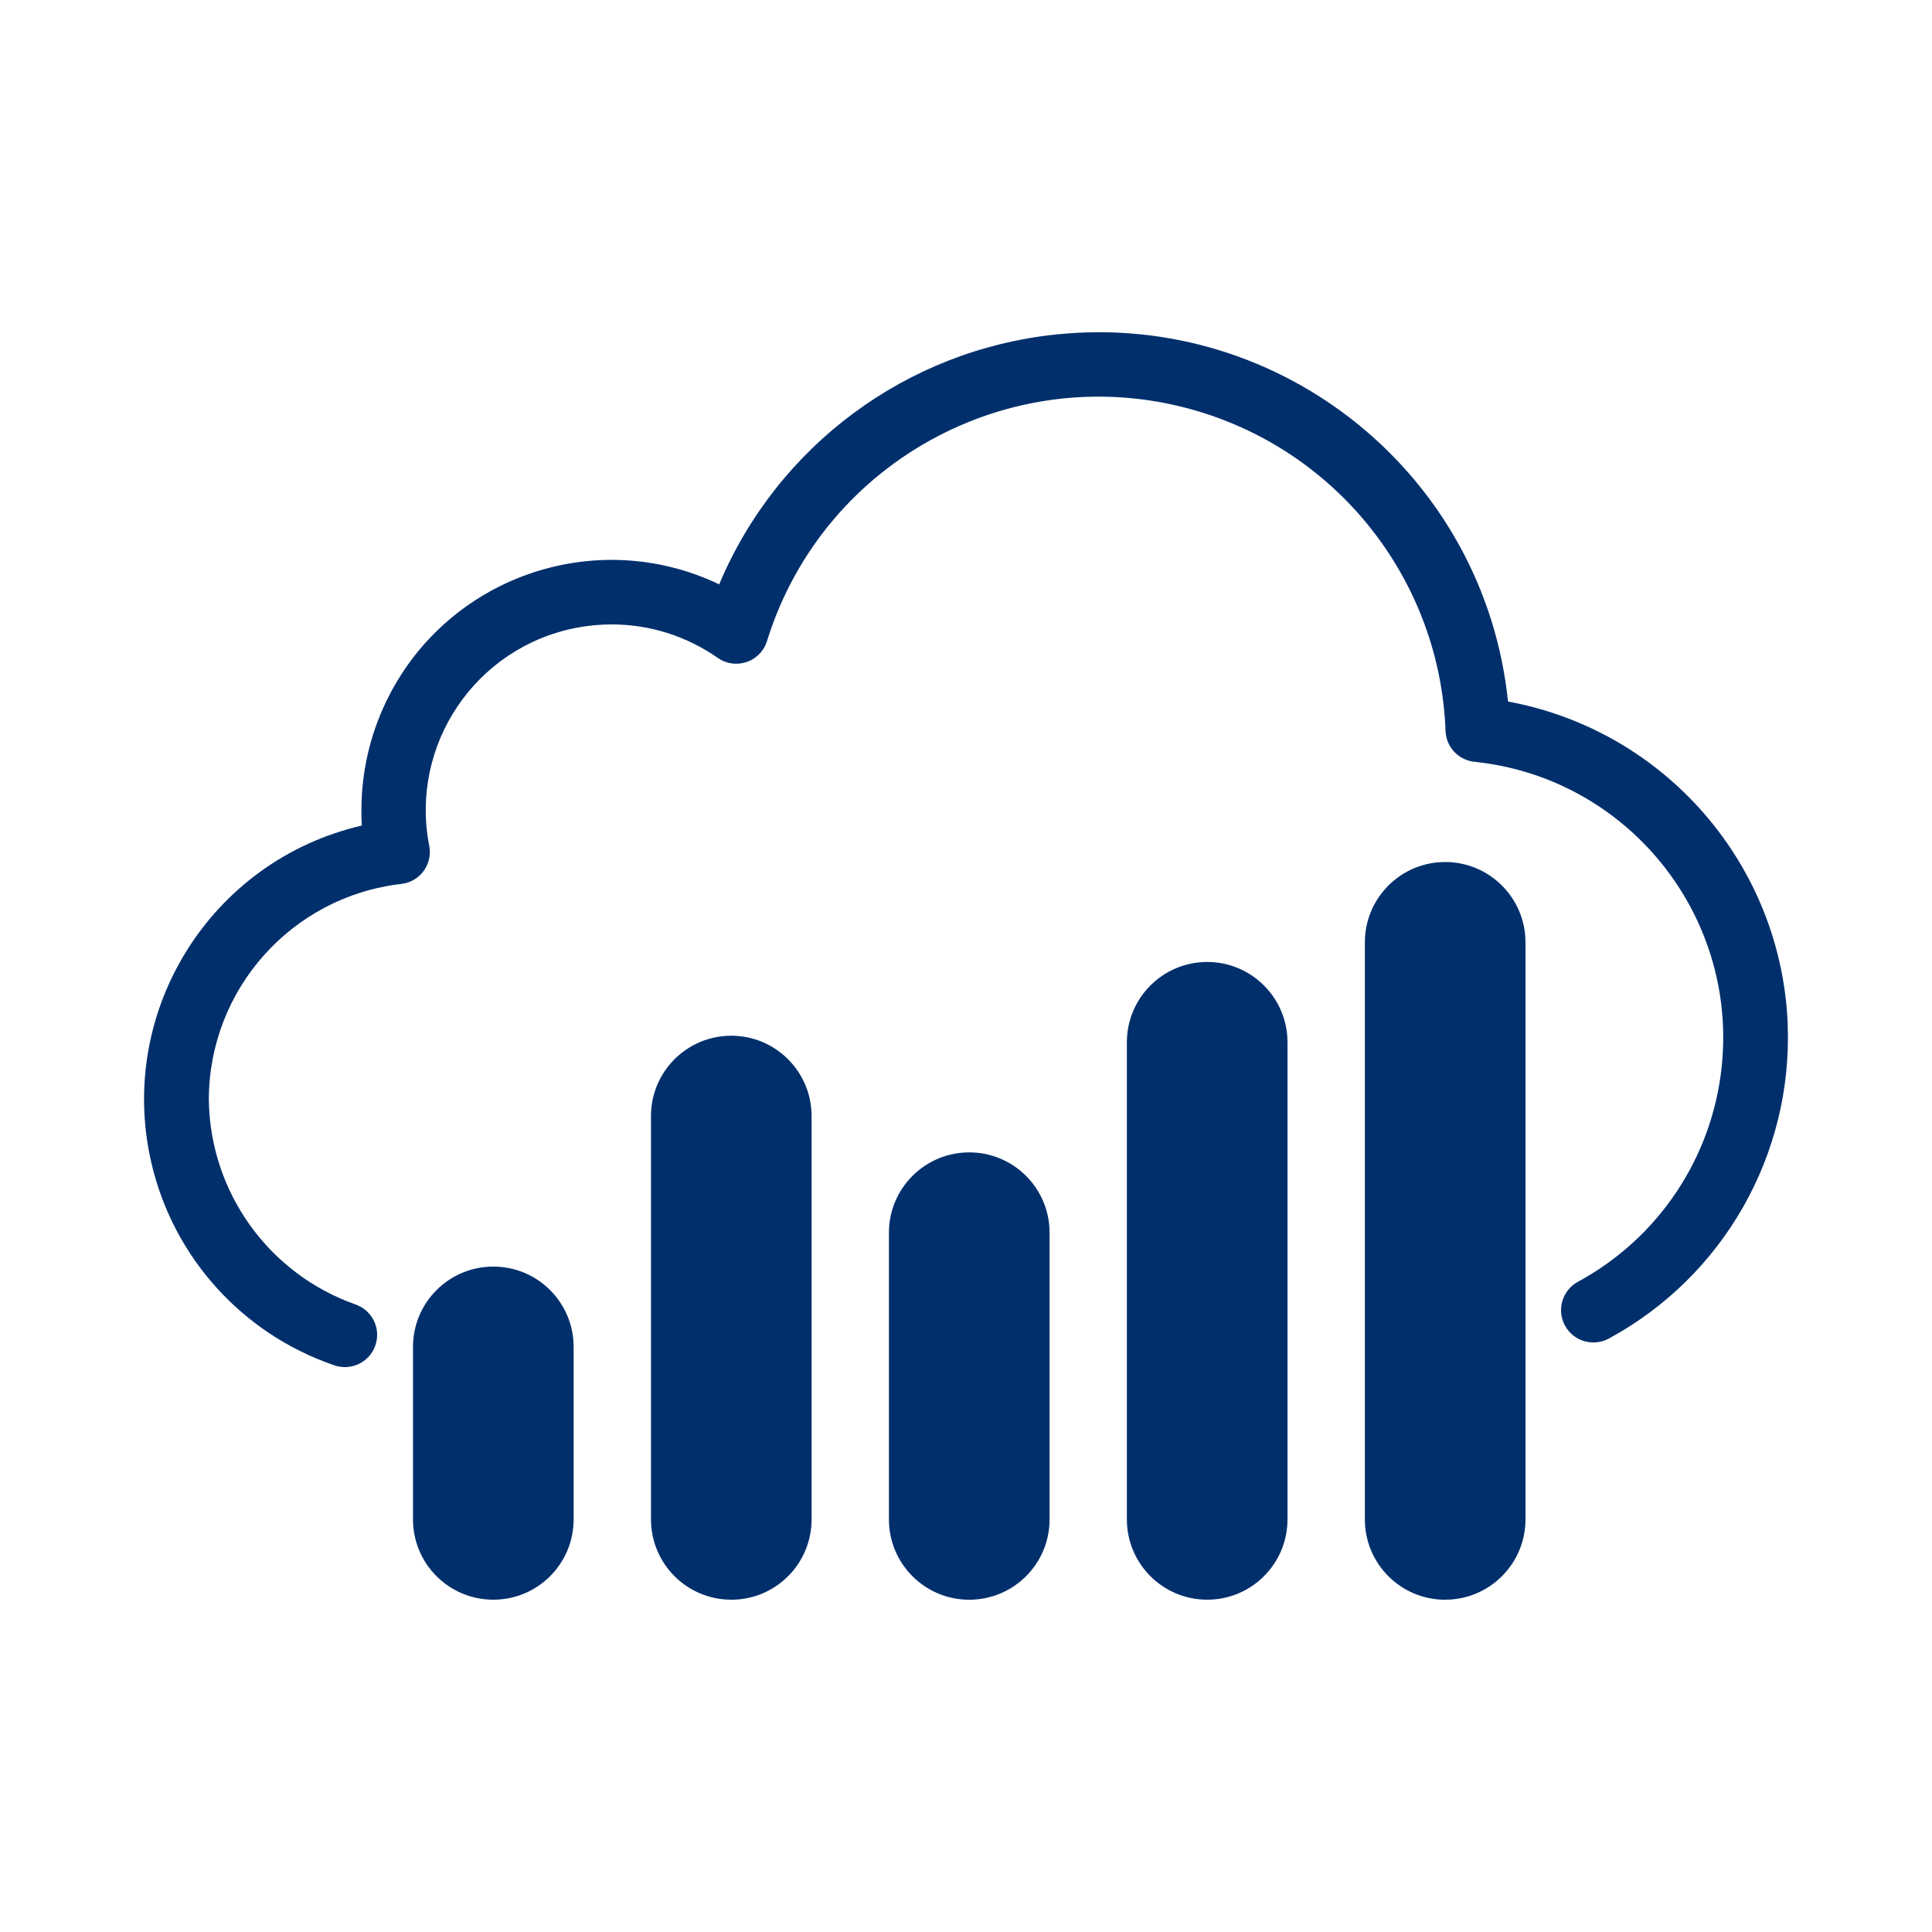
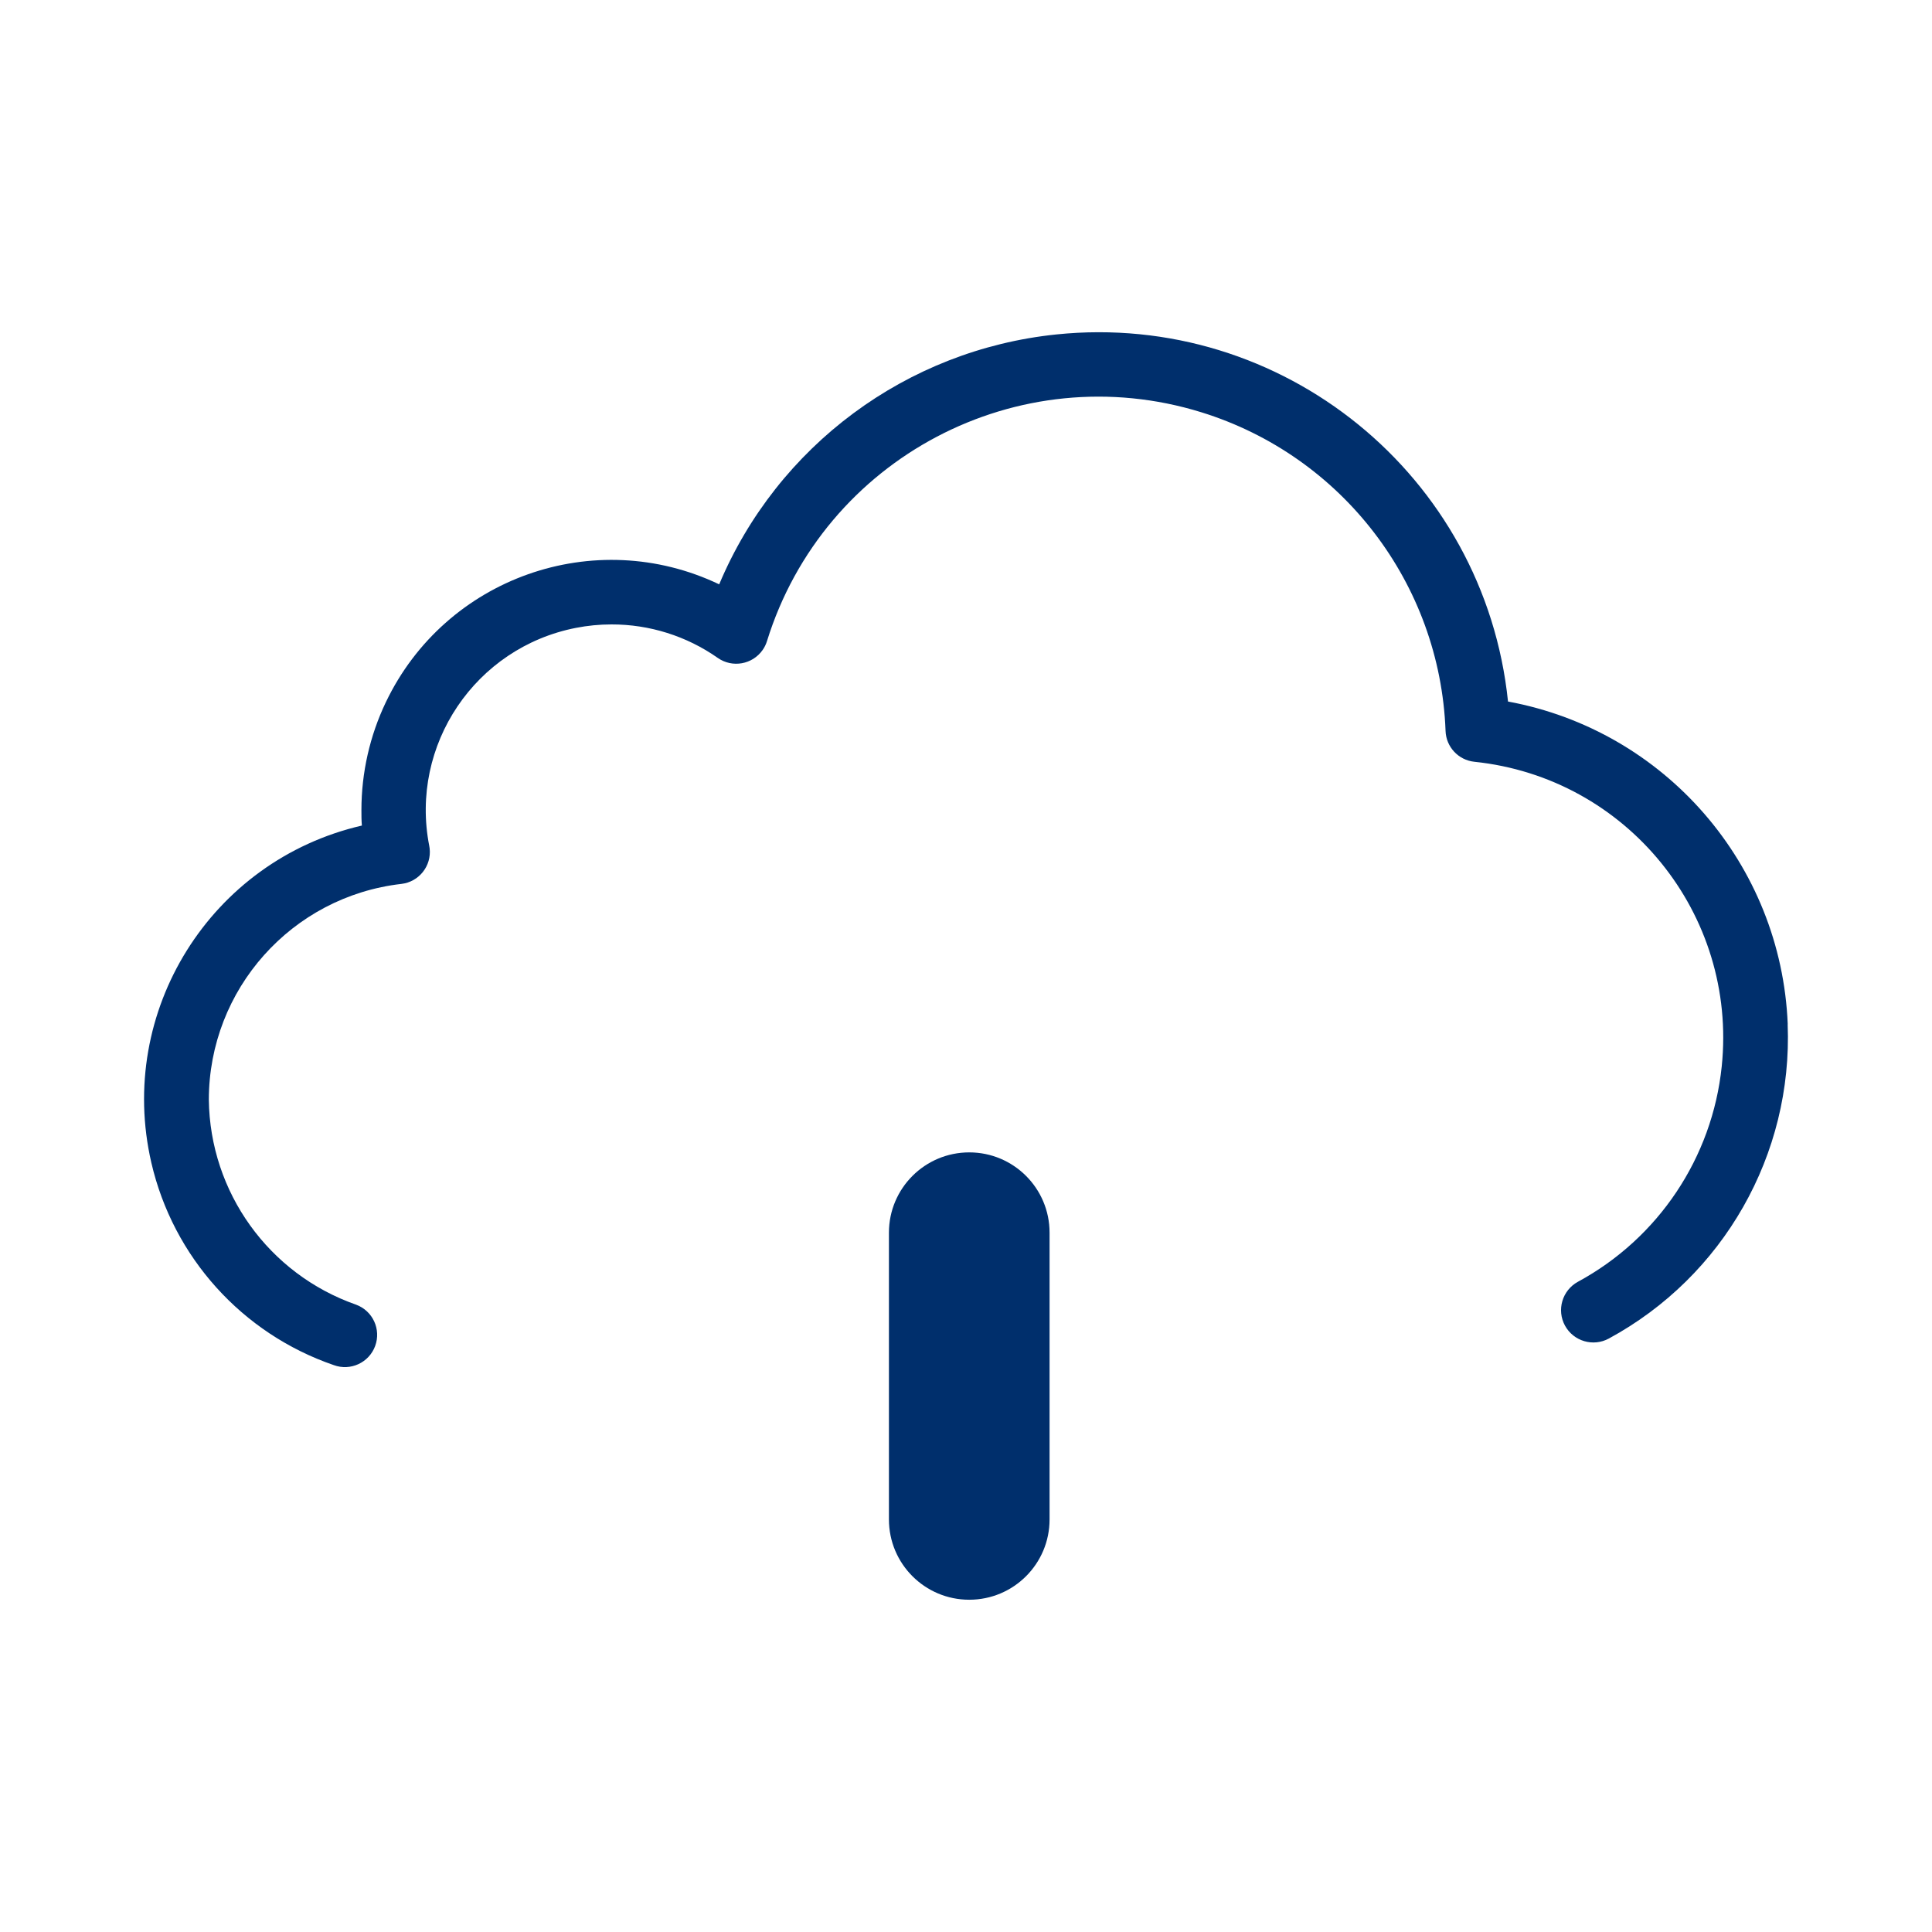
<svg xmlns="http://www.w3.org/2000/svg" id="Layer_1" data-name="Layer 1" viewBox="0 0 55 55">
  <defs>
    <style>
      .cls-1 {
        fill: #002f6c;
      }
    </style>
  </defs>
  <g id="Group_124948" data-name="Group 124948">
    <g id="Group_125049" data-name="Group 125049">
      <path id="Path_118907" data-name="Path 118907" class="cls-1" d="M50.893,29.157c-.184-4.546-3.489-8.359-7.963-9.186-.666-6.437-6.423-11.115-12.86-10.45-4.258.44-7.937,3.168-9.596,7.114-3.548-1.694-7.796-.191-9.49,3.356-.457.957-.694,2.005-.695,3.066,0,.148,0,.3.013.445-4.305.995-6.988,5.291-5.994,9.596.621,2.689,2.584,4.867,5.194,5.764.475.175,1.002-.068,1.178-.544.175-.475-.068-1.002-.544-1.177-2.485-.871-4.159-3.202-4.191-5.835.003-3.142,2.36-5.784,5.482-6.143.501-.058.861-.511.804-1.012-.003-.025-.007-.05-.012-.075-.559-2.867,1.312-5.643,4.178-6.202.332-.065.67-.098,1.009-.098,1.084-.002,2.141.331,3.028.954.415.29.987.188,1.277-.227.054-.077.095-.161.123-.251,1.616-5.214,7.153-8.131,12.367-6.515,4.007,1.242,6.794,4.878,6.951,9.071.016.456.365.83.819.878,4.34.45,7.493,4.333,7.043,8.673-.269,2.594-1.801,4.889-4.095,6.131-.446.244-.61.803-.367,1.248.244.446.803.61,1.249.367h0c3.263-1.769,5.237-5.239,5.09-8.948" />
-       <path id="Path_118908" data-name="Path 118908" class="cls-1" d="M14.043,45.54h0c-1.263,0-2.286-1.023-2.286-2.286v-4.911c0-1.263,1.024-2.286,2.287-2.286s2.286,1.024,2.286,2.286h0v4.911c0,1.263-1.023,2.286-2.286,2.286" />
-       <path id="Path_118909" data-name="Path 118909" class="cls-1" d="M20.818,45.54h0c-1.262,0-2.285-1.023-2.286-2.285v-11.484c0-1.263,1.024-2.286,2.286-2.286s2.286,1.024,2.286,2.286h0v11.484c0,1.263-1.023,2.286-2.286,2.286" />
      <path id="Path_118910" data-name="Path 118910" class="cls-1" d="M27.592,45.541h0c-1.263,0-2.286-1.023-2.286-2.286v-8.163c0-1.263,1.024-2.286,2.287-2.286s2.286,1.024,2.286,2.286h0v8.163c0,1.263-1.023,2.286-2.286,2.286" />
-       <path id="Path_118911" data-name="Path 118911" class="cls-1" d="M34.366,45.54h0c-1.263,0-2.286-1.023-2.286-2.286v-13.583c0-1.263,1.024-2.286,2.286-2.286s2.286,1.024,2.286,2.286h0v13.583c0,1.263-1.023,2.286-2.286,2.286" />
-       <path id="Path_118912" data-name="Path 118912" class="cls-1" d="M41.141,45.541h0c-1.263,0-2.286-1.023-2.286-2.286v-16.429c0-1.263,1.024-2.286,2.286-2.286s2.286,1.024,2.286,2.286v16.428c0,1.263-1.023,2.286-2.286,2.286" />
    </g>
  </g>
</svg>